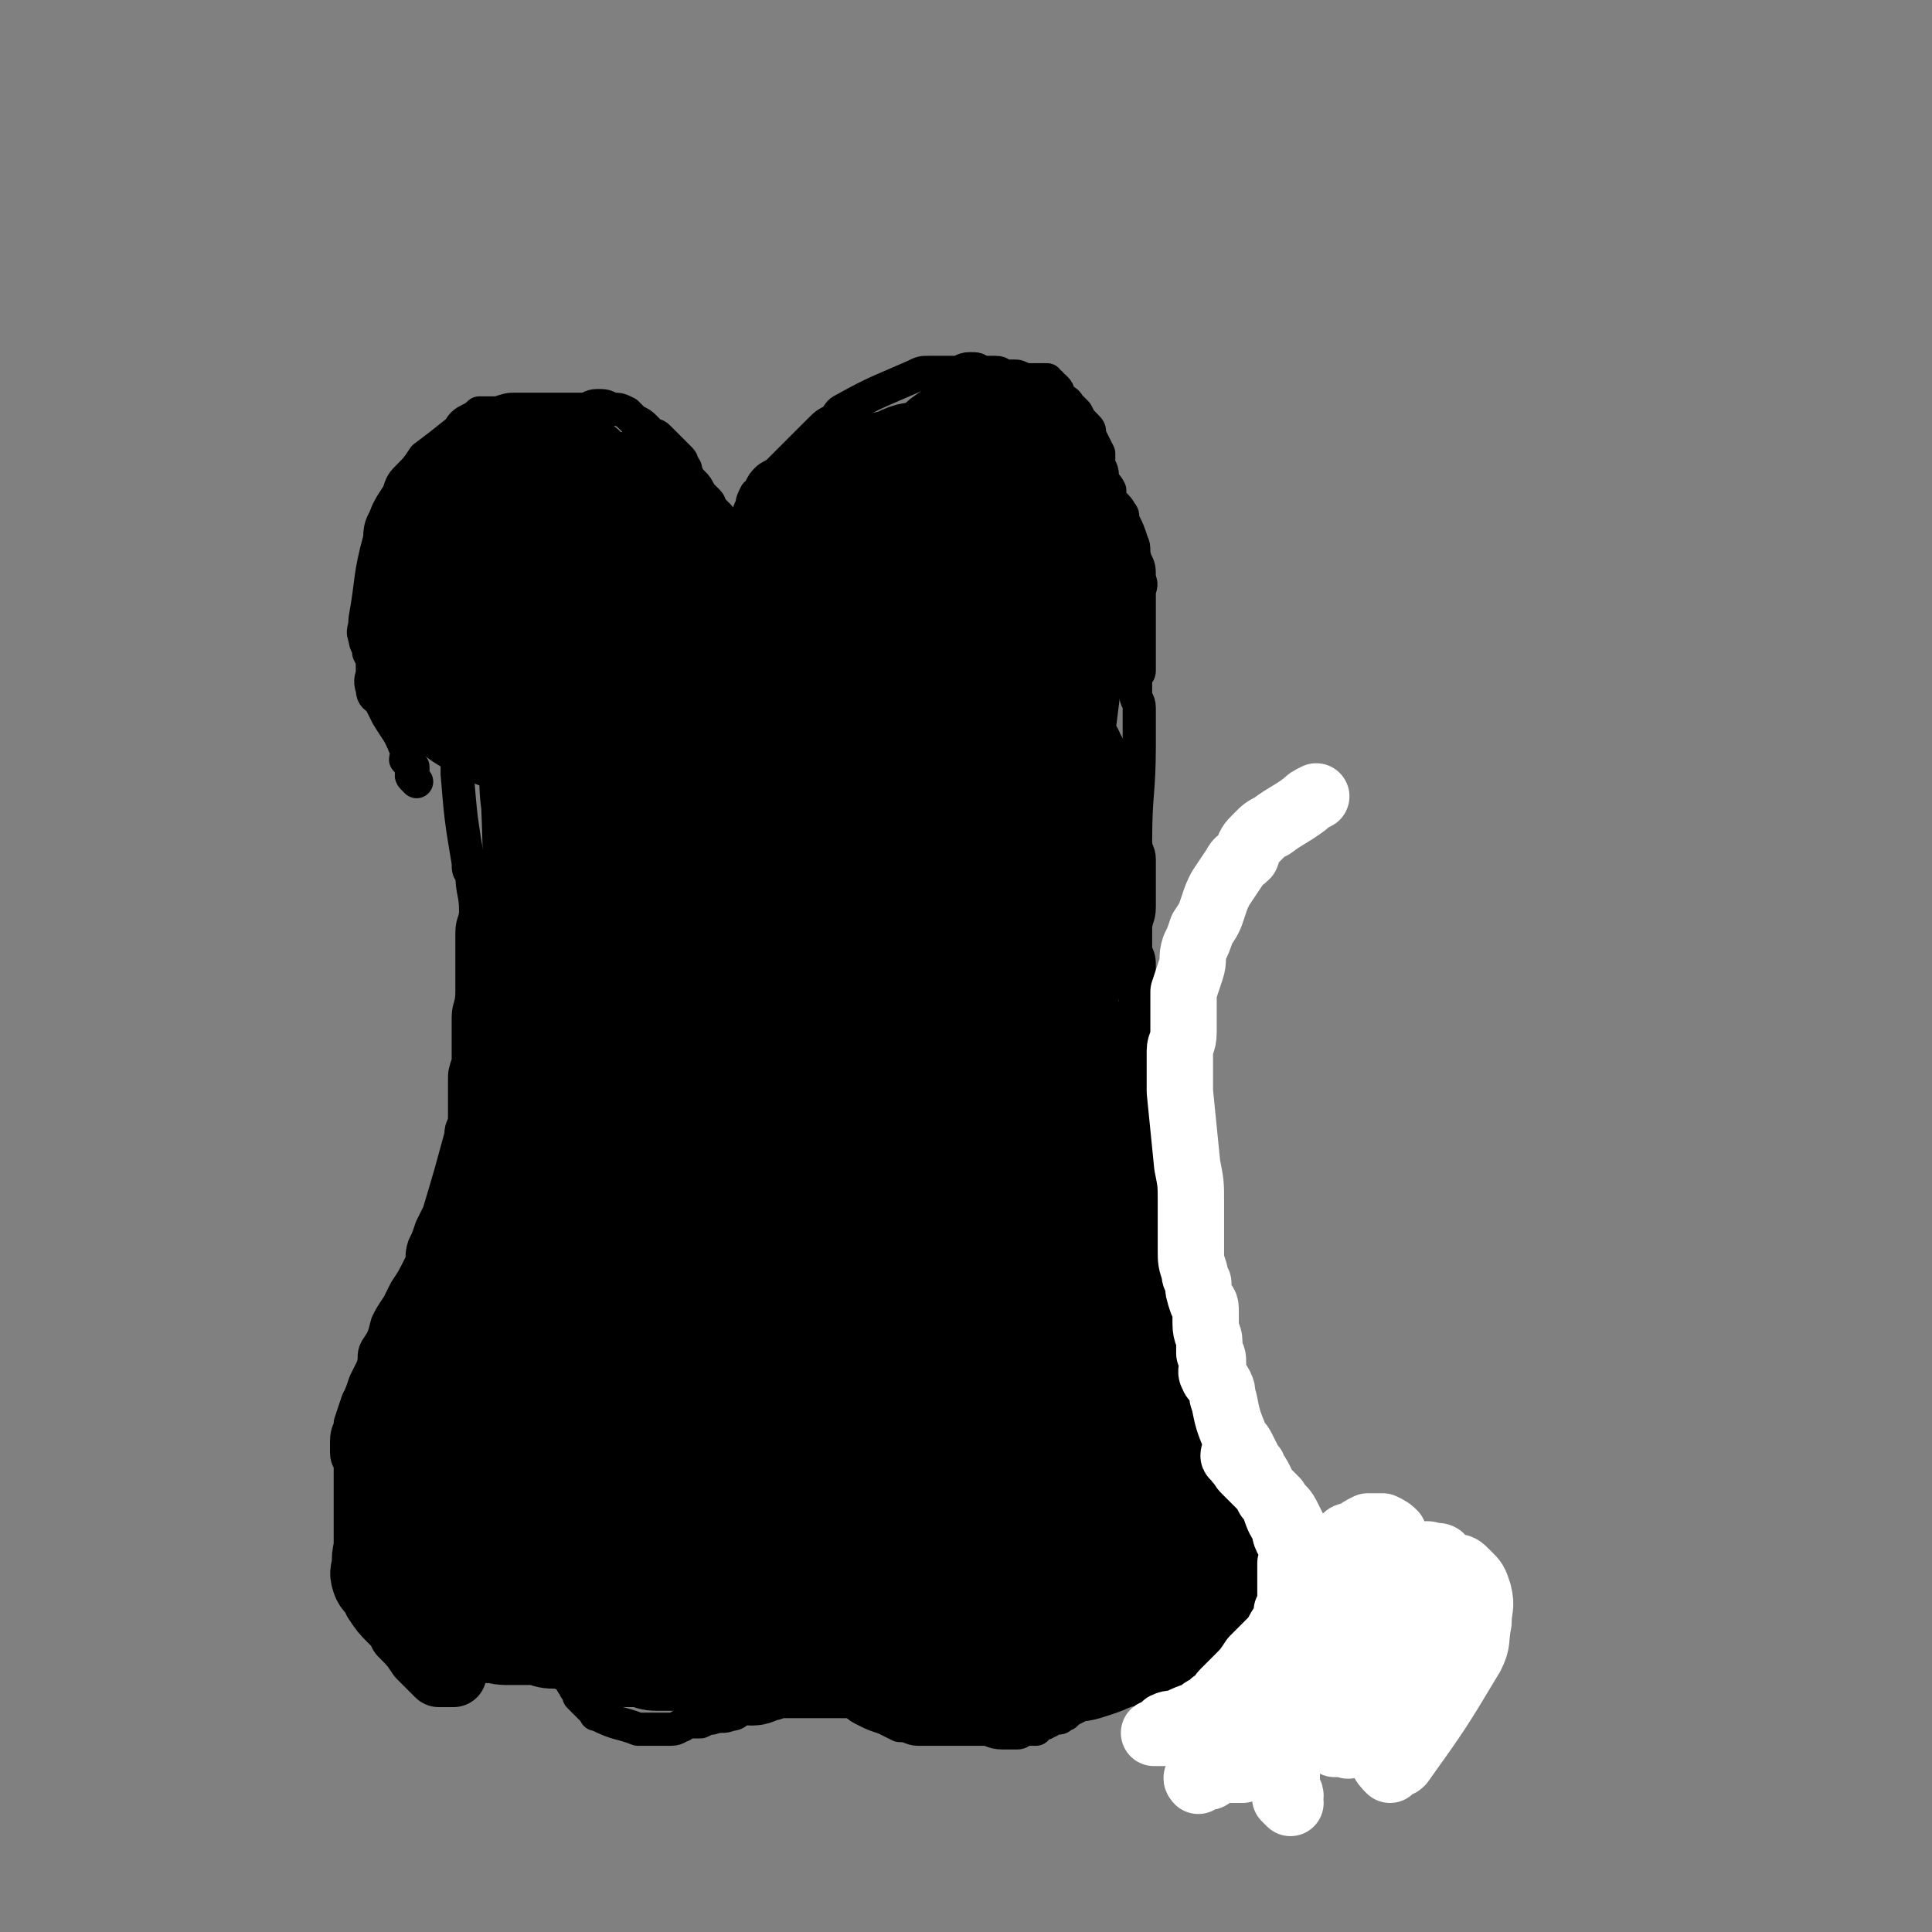
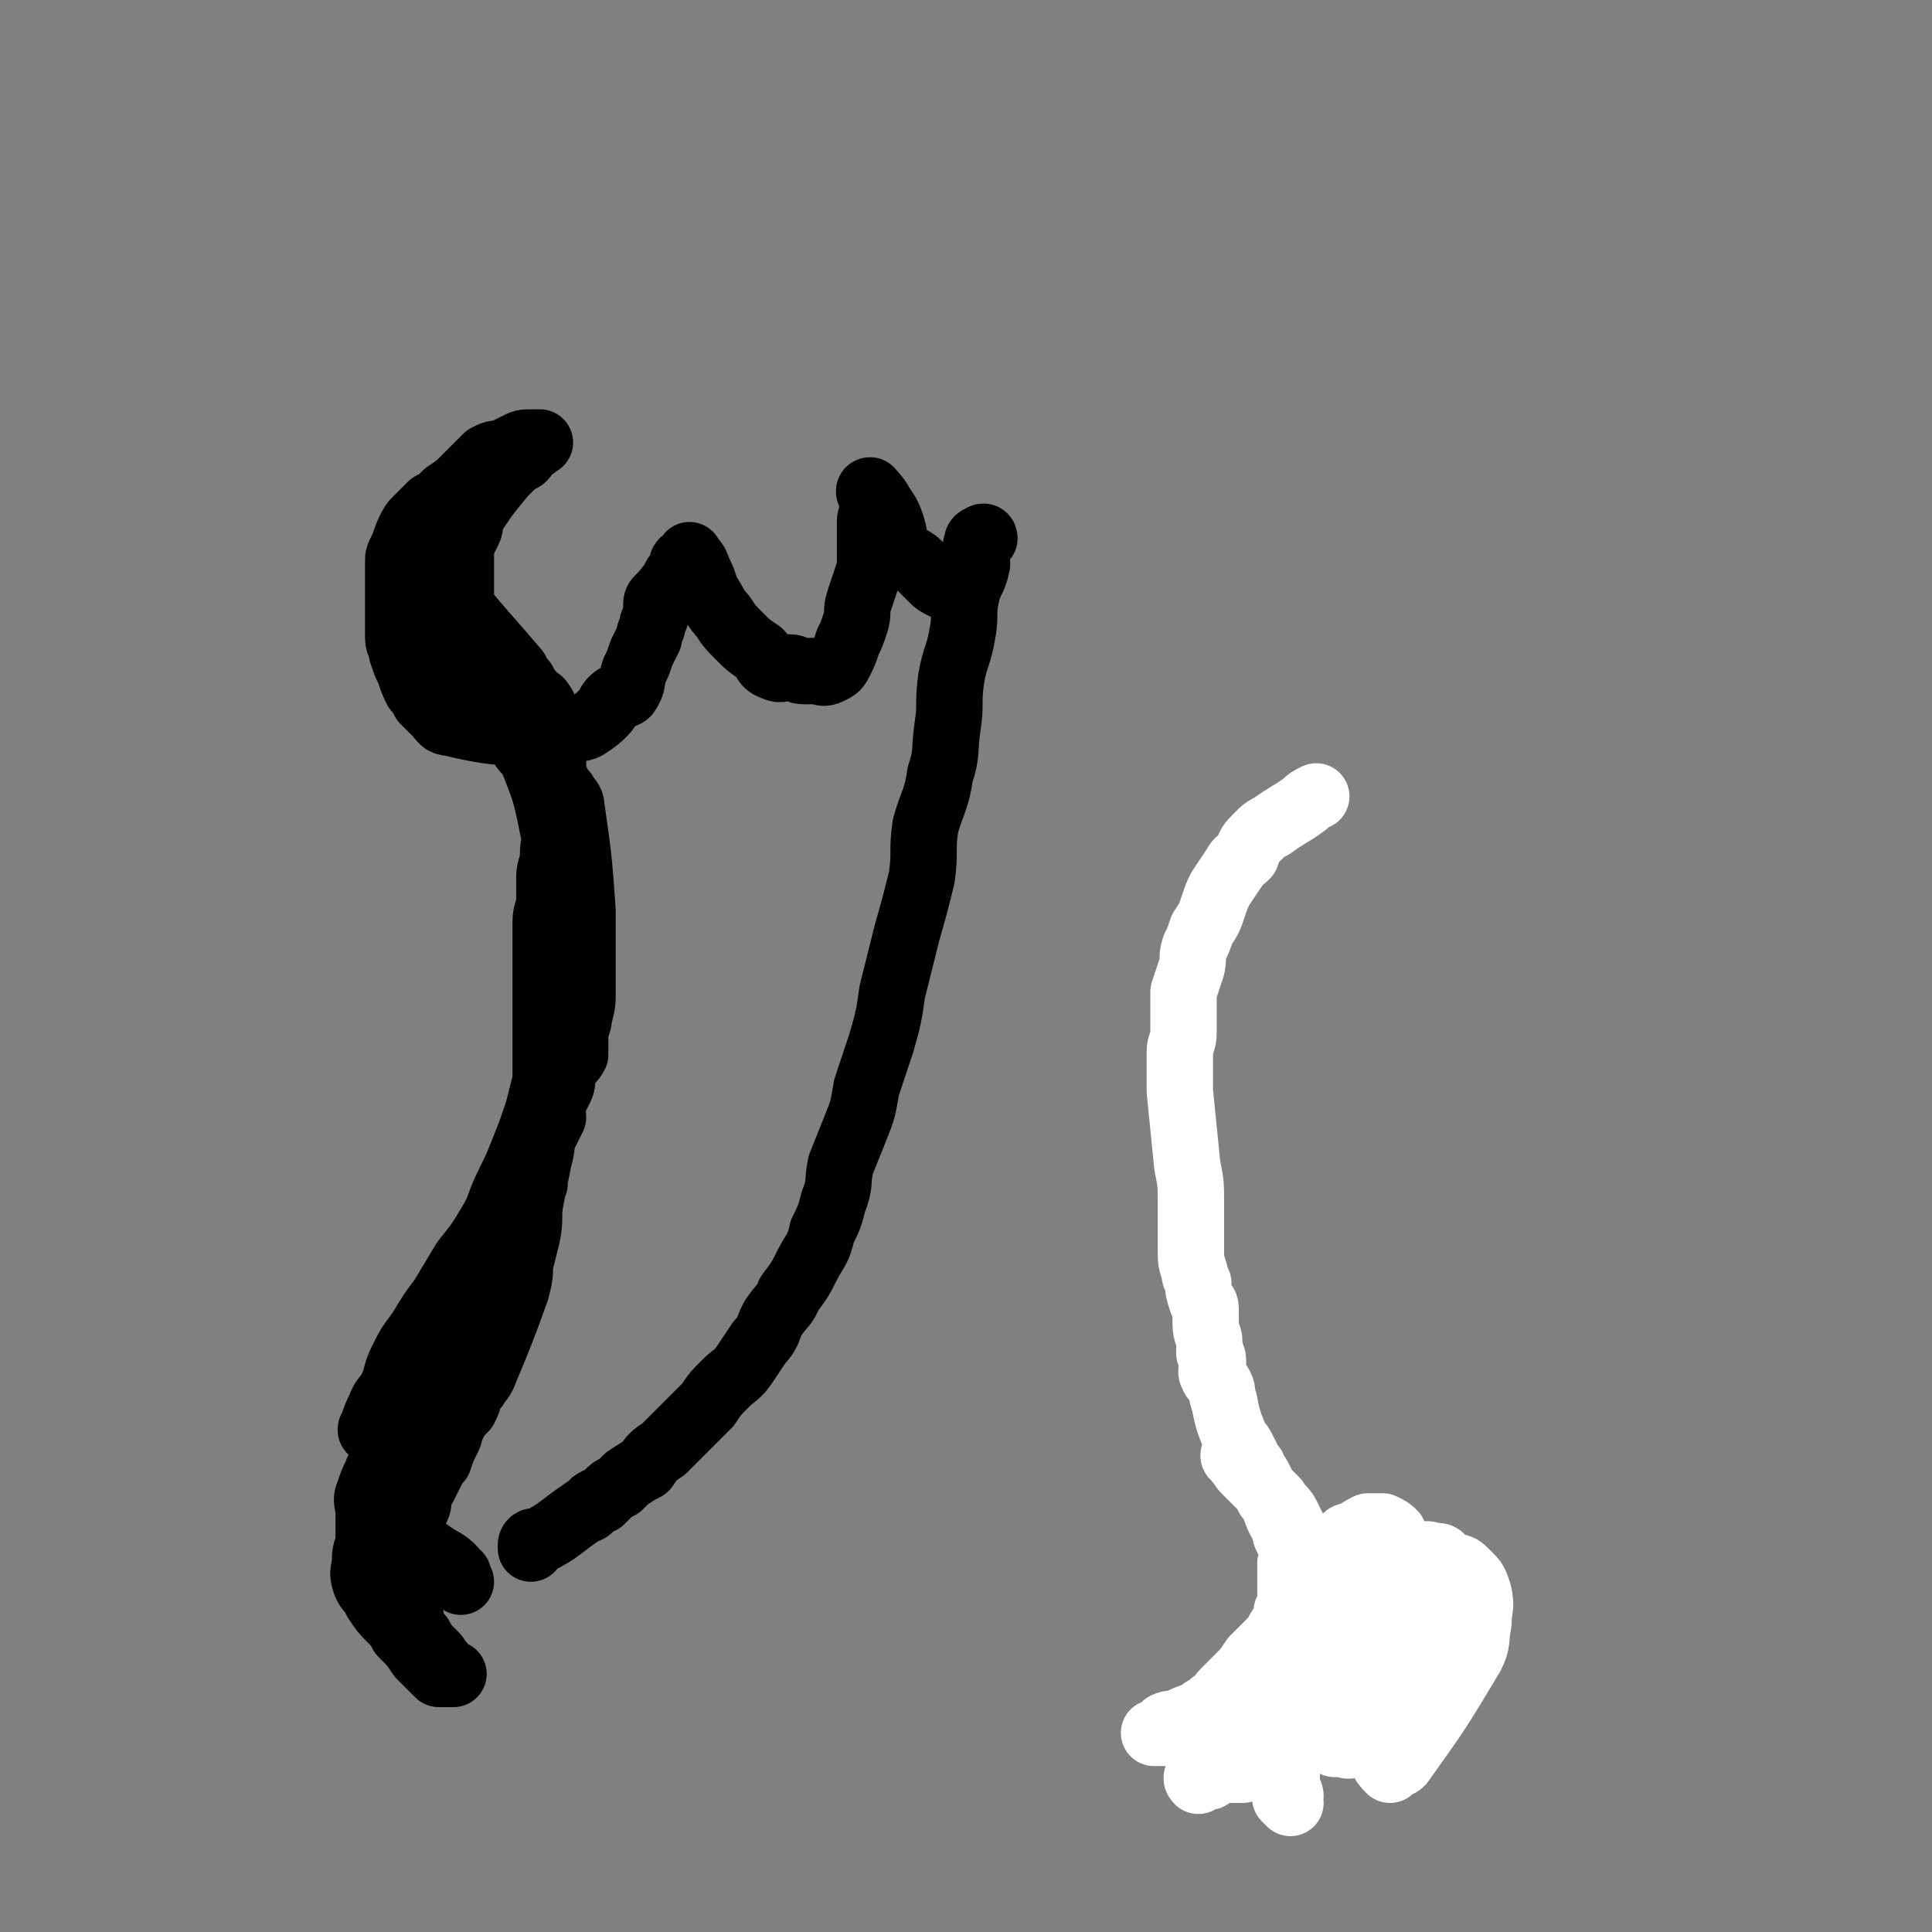
<svg xmlns="http://www.w3.org/2000/svg" viewBox="0 0 524 524" version="1.1">
  <rect x="0" y="0" width="524" height="524" fill="#808080" stroke="none" />
  <g fill="none" stroke="#000000" stroke-width="9" stroke-linecap="round" stroke-linejoin="round">
-     <path d="M113,212c-1,-1 -1,-1 -1,-1 -1,-1 0,-1 0,-1 0,0 0,0 0,0 0,0 0,0 0,0 -1,-1 0,-1 0,-1 0,0 0,-1 0,-1 -1,-1 -1,-1 -2,-2 0,-1 1,-1 0,-3 -2,-5 -2,-4 -5,-9 -1,-2 -1,-2 -2,-4 -1,-1 -2,-1 -2,-3 -1,-3 0,-3 0,-5 0,-3 0,-3 -1,-5 0,-2 -1,-2 -1,-4 -1,-2 0,-2 0,-5 2,-11 1,-11 4,-22 0,-4 1,-4 2,-7 1,-2 1,-2 3,-5 1,-3 1,-3 3,-5 2,-2 2,-2 4,-5 4,-3 4,-3 9,-7 1,-1 1,-2 3,-3 2,-1 2,-1 3,-2 3,0 3,0 5,0 3,-1 3,-1 5,-1 2,0 2,0 5,0 3,0 3,0 5,0 3,0 3,0 5,0 2,0 2,0 3,0 2,0 2,-1 4,-1 2,0 2,0 4,1 2,0 2,0 4,1 1,1 1,1 2,2 2,1 2,1 3,2 1,1 1,1 2,2 1,0 1,0 2,1 1,1 1,1 2,2 2,2 2,2 3,3 1,1 1,1 1,2 1,1 1,1 1,2 1,2 1,2 2,3 1,1 1,1 2,3 1,1 1,1 2,2 1,1 0,1 1,2 1,1 1,1 2,2 1,1 0,1 1,2 1,1 1,1 2,2 0,0 0,0 0,1 1,1 1,1 1,2 0,1 0,1 0,2 0,0 0,0 0,0 0,0 1,0 1,0 1,0 1,0 1,0 1,-1 1,-1 1,-2 0,-1 0,-1 0,-1 0,-1 1,-1 1,-2 1,-2 0,-2 0,-3 0,-2 0,-2 1,-4 0,-1 0,-1 1,-3 0,0 1,0 1,-1 1,-2 1,-2 2,-3 1,-1 2,-1 3,-2 2,-2 2,-2 3,-3 2,-2 2,-2 3,-3 2,-2 2,-2 3,-3 1,-1 1,-1 2,-2 2,-2 2,-2 4,-3 2,-2 1,-2 3,-3 9,-5 10,-5 19,-9 2,-1 2,-1 4,-1 1,0 1,0 2,0 3,0 3,0 5,0 2,0 2,-1 4,-1 2,0 2,0 3,1 2,0 2,0 4,0 2,0 1,1 3,1 1,0 1,0 2,0 1,0 1,0 3,1 1,0 1,0 1,0 1,0 1,0 2,0 1,0 2,0 3,0 0,0 0,1 1,1 0,1 1,1 1,1 1,1 1,1 1,2 1,2 2,1 3,3 1,1 1,1 2,2 1,2 1,2 3,4 1,1 0,1 1,3 1,2 1,2 2,4 0,1 0,1 0,2 0,2 1,2 1,4 0,0 0,0 0,1 1,2 1,1 2,3 0,1 0,1 0,2 1,2 2,2 3,4 1,1 0,1 1,3 1,2 1,2 2,5 1,2 0,2 1,5 1,2 1,2 1,5 1,2 0,2 0,4 0,2 0,2 0,4 0,2 0,2 0,4 0,2 0,2 0,5 0,2 0,2 0,4 0,2 0,2 0,4 0,1 -1,0 -1,2 0,0 0,0 0,1 0,2 0,2 0,3 0,2 1,2 1,4 0,1 0,1 0,2 0,3 0,3 0,5 0,1 0,1 0,3 0,13 -1,13 -1,26 0,3 1,3 1,5 0,4 0,4 0,7 0,3 0,3 0,6 0,3 -1,3 -1,6 0,3 0,3 0,6 1,2 1,2 1,5 0,2 -1,2 -1,5 0,2 0,2 0,5 0,3 0,3 1,6 1,3 1,3 1,6 0,3 -1,3 -1,6 0,3 1,3 1,7 0,3 0,3 0,6 1,3 1,3 1,6 0,3 0,3 0,7 0,3 0,3 1,6 1,2 1,2 1,5 1,4 1,4 1,8 0,3 0,3 1,7 0,3 1,3 1,6 0,3 0,3 0,6 0,3 1,3 1,5 1,3 1,3 1,6 0,2 0,2 1,4 0,3 1,3 1,5 1,2 0,2 1,4 1,3 1,2 2,5 1,2 0,2 1,4 1,3 0,3 1,5 2,3 3,3 4,6 1,2 1,3 2,5 1,2 2,2 3,5 1,2 1,2 2,4 1,1 2,1 3,2 1,2 1,2 2,4 1,1 1,1 2,2 0,1 0,1 1,2 2,2 2,2 3,4 1,1 1,1 2,2 1,1 1,1 2,2 1,1 1,2 2,3 1,0 2,-1 3,0 1,1 1,1 3,3 1,1 0,1 2,2 1,1 1,0 2,1 2,1 2,1 3,2 1,1 1,1 2,2 1,0 1,0 2,1 1,0 1,0 3,0 0,0 0,1 1,1 1,1 1,1 2,2 1,0 1,0 3,1 0,0 0,0 1,0 2,0 2,0 3,0 1,0 1,0 3,0 4,1 4,2 8,3 1,0 1,0 2,0 0,0 0,0 0,0 1,0 2,1 1,1 0,0 -1,0 -1,0 0,0 0,1 0,1 0,1 0,1 0,1 0,1 -1,1 -1,1 -1,1 -1,1 -2,1 0,0 0,0 0,0 -1,0 -1,0 -1,0 -1,0 -1,0 -1,0 0,0 0,1 0,1 0,0 -1,0 -1,0 -1,0 -1,1 -1,2 -2,1 -2,1 -4,2 -1,1 -1,1 -3,2 -2,1 -2,0 -4,1 -1,1 -1,1 -3,2 -1,1 -2,0 -3,1 -2,1 -1,1 -3,2 -1,0 -1,0 -2,0 -2,0 -2,0 -3,1 -1,0 -1,1 -3,1 -1,0 -1,0 -2,0 -2,0 -2,1 -4,1 -1,0 -1,-1 -3,-1 -2,0 -2,0 -4,0 -1,0 -1,0 -2,0 -2,0 -2,0 -4,0 -2,-1 -2,-1 -4,-2 -2,-1 -2,-1 -5,-2 -2,-1 -2,-1 -4,-3 -2,-1 -2,-1 -5,-3 -1,0 -2,0 -3,-1 -6,-3 -5,-3 -11,-6 -1,0 -1,0 -1,0 -1,0 -1,0 -1,0 -1,0 -1,0 -1,0 -1,1 0,1 -1,2 0,0 -1,-1 -1,-1 -1,0 -1,0 -2,0 -1,1 -1,1 -3,2 -1,1 -1,1 -2,1 -2,1 -2,1 -4,2 -1,1 -1,1 -2,2 -2,1 -2,1 -3,2 -1,0 -1,1 -2,1 -1,0 -1,0 -1,0 -1,0 -1,1 -2,1 -1,1 -1,0 -2,1 -1,0 -1,1 -1,1 -2,0 -2,0 -3,0 -1,0 -1,1 -2,1 -2,0 -2,0 -4,0 -3,0 -3,-1 -5,-1 -3,0 -3,0 -6,0 -3,0 -3,0 -6,0 -3,0 -3,0 -6,0 -2,0 -2,-1 -5,-1 -2,-1 -2,-1 -4,-2 -3,-1 -3,-1 -5,-2 -2,-1 -2,-1 -3,-2 -3,-1 -3,-1 -5,-1 -2,-1 -2,-1 -3,-1 -2,0 -2,-1 -3,-1 -1,0 -1,0 -1,0 -1,0 -1,0 -1,0 -1,0 -1,0 -1,0 -1,0 -1,0 -1,0 -1,0 -1,0 -1,0 -1,0 0,1 -1,1 0,0 0,0 -1,0 -1,0 -1,0 -1,0 -1,0 -1,0 -2,0 -1,0 -2,0 -3,0 -2,0 -2,1 -3,2 -2,0 -2,0 -4,1 -1,1 -1,2 -3,2 -2,1 -2,0 -5,1 -1,0 -1,0 -3,1 -1,0 -1,0 -2,0 -2,0 -2,0 -3,1 -1,0 -1,1 -3,1 -1,0 -1,0 -2,0 0,0 0,0 -1,0 -2,0 -2,0 -4,0 -1,0 -1,0 -2,0 -5,-2 -5,-1 -11,-4 -1,0 0,0 -1,-1 -1,-1 -1,-1 -2,-2 -1,-1 -1,-1 -2,-2 0,-1 0,-1 -1,-2 0,-1 -1,-1 -1,-2 0,-1 0,-1 0,-1 0,-1 -1,-1 -1,-1 -1,-1 0,-1 -1,-1 0,0 0,0 0,0 -1,0 0,-1 0,-1 0,-1 -1,-1 -1,-1 -1,0 -1,0 -1,0 -1,0 -1,1 -1,1 -1,0 -1,0 -2,0 -1,0 -1,-1 -3,-1 -2,0 -2,0 -4,0 -2,0 -2,0 -4,0 -3,0 -3,0 -5,1 -2,0 -2,0 -4,0 -1,0 -1,0 -2,0 -2,0 -2,0 -4,0 -1,0 -1,0 -2,0 -1,0 -1,0 -2,0 -1,0 -1,0 -2,0 -2,0 -2,0 -3,-1 -1,-1 -1,-1 -2,-2 -2,-2 -2,-1 -3,-2 -1,-2 -1,-2 -2,-3 -1,-2 -1,-2 -2,-4 -1,-2 -2,-1 -3,-3 -2,-2 -1,-3 -2,-5 -1,-2 -2,-2 -2,-3 -1,-3 -1,-3 -1,-5 0,-2 0,-2 -1,-4 0,-2 0,-2 0,-4 0,-2 0,-2 0,-3 0,-2 0,-2 0,-4 0,-2 0,-2 0,-4 0,-2 0,-2 0,-4 0,-2 0,-2 0,-3 0,-2 -1,-2 -1,-4 0,-2 0,-2 0,-3 0,-3 1,-3 1,-5 1,-3 1,-3 2,-6 1,-2 1,-2 2,-5 1,-2 1,-2 2,-4 1,-3 0,-3 1,-5 2,-3 2,-3 3,-7 1,-2 1,-2 3,-5 1,-2 1,-2 2,-4 2,-3 2,-3 4,-7 1,-2 0,-2 1,-5 1,-2 1,-2 2,-5 1,-2 1,-2 2,-4 3,-10 3,-10 6,-21 0,-3 1,-2 1,-5 0,-2 0,-2 0,-4 0,-3 0,-3 0,-6 0,-2 0,-2 1,-5 0,-3 0,-3 0,-5 0,-4 0,-4 0,-7 0,-3 1,-3 1,-7 0,-2 0,-2 0,-5 0,-2 0,-2 0,-5 0,-3 0,-3 0,-6 0,-3 1,-3 1,-6 0,-5 -1,-5 -1,-10 -1,-1 -1,-1 -1,-3 -2,-12 -2,-12 -3,-24 0,-2 0,-2 0,-4 0,-2 0,-2 -1,-4 -1,-3 -1,-2 -2,-5 0,-1 0,-2 0,-3 0,-1 -1,-1 -1,-2 -1,-2 0,-2 0,-3 0,-1 0,-1 0,-3 0,0 0,0 0,-1 " />
-   </g>
+     </g>
  <g fill="none" stroke="#000000" stroke-width="30" stroke-linecap="round" stroke-linejoin="round">
-     <path d="M358,458c-1,-1 -1,-1 -1,-1 -1,-1 -1,0 -1,0 0,0 0,-1 0,-1 0,0 0,0 -1,-1 0,0 -1,0 -1,0 -1,0 -1,-1 -1,-1 -1,0 -1,0 -3,0 -1,0 -1,0 -2,0 -1,0 -1,0 -2,0 -6,-2 -6,-2 -11,-5 -2,0 -2,0 -4,-1 -1,-1 -2,-1 -3,-2 -2,-1 -1,-2 -3,-3 -2,-1 -2,-1 -5,-2 -2,-2 -1,-3 -4,-4 -3,-1 -3,0 -7,-1 -3,-1 -3,-2 -6,-3 -3,-1 -4,0 -7,-1 -2,-1 -2,-1 -5,-1 -3,-1 -3,0 -6,0 -3,0 -3,0 -5,0 -4,0 -4,0 -8,-1 -4,0 -4,0 -7,0 -4,0 -4,1 -8,1 -4,0 -4,0 -8,0 -3,0 -3,0 -7,1 -3,1 -3,1 -7,1 -4,1 -4,1 -8,1 -4,0 -3,0 -7,1 -4,0 -4,0 -7,0 -3,0 -3,0 -7,0 -4,0 -4,0 -8,0 -3,0 -3,0 -6,0 -4,0 -4,0 -7,0 -4,0 -4,0 -7,0 -2,0 -2,-1 -5,-1 -11,-1 -11,0 -21,-3 -3,0 -3,-1 -5,-3 -1,-1 -1,-1 -2,-1 -2,-1 -2,-1 -4,-2 -2,-1 -2,-1 -4,-3 -2,-1 -2,-1 -4,-3 -2,-2 -2,-3 -3,-5 -2,-3 -3,-3 -4,-6 -1,-3 -1,-3 -1,-7 0,-3 0,-3 0,-7 0,-4 -1,-4 -1,-9 0,-5 1,-5 2,-9 1,-6 1,-6 3,-11 2,-5 3,-5 5,-10 3,-7 3,-7 7,-13 2,-5 2,-5 6,-10 4,-7 4,-6 9,-12 4,-6 4,-6 9,-12 5,-5 5,-5 9,-10 5,-5 5,-5 9,-10 4,-5 3,-5 6,-10 3,-5 4,-4 7,-9 2,-4 2,-4 4,-9 2,-3 2,-3 4,-6 1,-3 1,-3 2,-5 0,-2 0,-2 0,-3 0,-1 0,-3 0,-2 -2,4 -3,5 -5,11 -4,5 -4,5 -7,11 -5,9 -5,9 -10,19 -6,10 -7,10 -12,20 -5,11 -5,11 -9,22 -5,12 -5,12 -10,23 -3,11 -3,11 -6,22 -4,9 -4,9 -7,18 -3,8 -2,8 -5,15 -2,6 -3,5 -5,10 -1,4 -1,4 -2,7 -1,2 -1,2 -2,4 0,1 -1,2 -1,2 0,-7 1,-9 2,-17 2,-10 2,-10 4,-19 3,-11 3,-11 6,-22 2,-11 3,-11 6,-22 3,-12 3,-13 6,-25 6,-23 6,-23 14,-46 3,-10 3,-10 7,-21 3,-9 3,-9 6,-17 2,-6 2,-6 5,-13 1,-4 1,-4 3,-8 1,-3 2,-3 3,-6 1,-1 1,-1 2,-3 0,-1 0,-2 0,-1 -13,40 -13,41 -25,82 -4,13 -4,13 -7,26 -2,12 -2,12 -4,25 -1,9 -2,9 -3,19 0,6 0,6 0,13 -1,4 0,4 -1,9 0,2 -1,3 -1,4 0,0 0,-1 0,-2 0,-6 0,-6 0,-12 2,-9 3,-8 5,-17 2,-11 1,-11 4,-22 2,-11 3,-11 6,-22 3,-13 2,-13 5,-25 3,-10 3,-10 6,-19 2,-9 1,-9 3,-17 1,-8 1,-7 3,-15 1,-5 1,-5 1,-10 1,-4 0,-5 0,-9 0,-3 0,-3 -1,-7 -1,-2 -1,-2 -3,-4 -3,-3 -3,-4 -7,-5 -3,-2 -3,0 -7,-1 -2,-1 -2,-1 -5,-2 -2,-1 -2,0 -5,-1 -2,-1 -2,0 -4,-1 -1,-1 -1,-1 -1,-2 -1,-3 -1,-3 -1,-6 0,-3 0,-3 1,-7 0,-5 0,-5 1,-10 2,-6 2,-6 4,-12 2,-4 2,-4 4,-8 1,-4 1,-4 3,-7 2,-3 2,-4 4,-6 1,-2 1,-2 3,-3 2,-1 2,-2 4,-2 1,0 2,0 3,1 1,0 1,1 1,3 0,4 1,4 0,7 -1,5 -1,5 -3,10 -2,5 -2,5 -5,10 -2,5 -2,5 -5,10 -2,3 -3,3 -6,6 -3,2 -3,2 -5,4 -3,1 -3,1 -6,1 -3,0 -3,0 -6,0 -2,0 -2,0 -4,0 -2,0 -2,0 -4,-2 -1,-2 -1,-2 -2,-5 -1,-2 -1,-2 -1,-5 0,-3 1,-3 1,-5 1,-3 0,-4 1,-6 1,-3 1,-3 3,-5 2,-3 2,-3 4,-5 2,-2 2,-2 4,-3 3,-1 3,-1 5,-2 2,0 3,-1 4,0 4,5 7,8 6,14 -1,5 -5,5 -10,10 -3,2 -3,2 -7,3 -3,1 -4,-1 -7,-1 -3,0 -3,1 -6,0 -3,-1 -3,-1 -4,-3 -2,-2 -2,-2 -2,-4 -1,-3 -2,-3 -2,-5 0,-3 1,-3 1,-5 0,-3 0,-3 1,-5 1,-3 1,-3 3,-5 3,-3 3,-3 6,-5 2,-2 2,-2 5,-3 3,-1 3,-1 6,-2 3,0 3,0 6,0 3,0 3,-1 6,0 3,1 2,1 5,3 3,2 3,2 6,4 2,2 3,2 4,5 1,3 1,4 1,7 0,3 0,3 -1,7 -1,2 -1,2 -2,4 -1,2 -1,2 -3,4 -1,1 -2,0 -3,1 -3,1 -3,1 -5,2 -2,0 -2,0 -4,0 -2,0 -2,0 -4,-1 -2,-2 -2,-2 -4,-3 -2,-2 -2,-2 -3,-4 -1,-1 -1,-1 -1,-3 0,-3 -1,-3 0,-5 1,-3 2,-3 5,-6 2,-2 2,-2 6,-4 3,-1 3,-1 6,-2 4,0 4,0 8,0 4,0 4,-1 8,0 2,0 3,0 5,2 2,2 2,2 3,5 1,3 1,3 1,7 1,4 1,4 0,9 -1,4 -1,4 -2,7 -1,4 -1,4 -3,7 0,2 0,2 -1,4 -1,1 -1,1 -2,2 -1,1 -1,1 -2,1 0,0 -1,0 -1,-1 0,0 0,-1 0,-1 0,-2 0,-3 1,-4 2,-4 3,-4 6,-6 3,-3 3,-3 7,-5 6,-3 6,-4 11,-5 6,-1 6,0 12,0 4,0 4,0 9,0 4,0 5,-1 8,1 4,1 4,1 6,4 6,7 5,8 10,15 1,1 1,2 1,2 -1,0 -2,0 -4,-2 -1,-2 -1,-2 -1,-5 -1,-4 0,-4 0,-8 0,-5 0,-5 1,-10 0,-4 0,-4 2,-8 1,-3 1,-3 3,-6 1,-3 1,-3 3,-5 2,-2 2,-2 4,-3 3,-1 3,-1 6,-1 2,0 2,0 5,1 2,1 2,1 3,3 2,3 2,3 3,7 1,3 1,4 1,7 0,4 0,4 -1,8 -1,4 -1,4 -3,7 -3,3 -3,3 -7,5 -3,2 -4,3 -7,4 -4,0 -4,0 -7,0 -3,0 -3,2 -6,1 -2,-1 -2,-1 -4,-3 -1,-3 -1,-3 -2,-6 0,-2 1,-2 1,-5 1,-3 0,-4 1,-7 1,-3 1,-4 4,-6 2,-3 2,-2 5,-4 2,-2 1,-3 3,-3 4,-2 4,-1 8,-1 3,0 3,0 6,1 3,1 3,0 6,2 2,1 2,1 3,4 2,2 2,3 2,6 0,3 1,4 0,7 -2,4 -2,4 -5,7 -3,3 -4,4 -8,6 -4,2 -4,1 -9,2 -4,1 -4,1 -7,1 -5,0 -5,1 -9,0 -3,-1 -3,-2 -5,-4 -4,-4 -4,-4 -6,-9 -1,-4 -1,-4 -1,-9 0,-3 0,-4 1,-7 1,-5 0,-6 3,-9 16,-9 18,-10 35,-15 2,-1 1,2 3,4 1,3 2,3 2,6 1,4 1,4 0,8 -1,4 -1,4 -4,7 -3,3 -3,3 -7,6 -3,3 -3,3 -8,5 -3,1 -3,1 -7,2 -4,1 -4,2 -8,1 -3,-1 -3,-1 -6,-3 -2,-2 -2,-3 -3,-5 -2,-3 -3,-3 -3,-5 -1,-3 0,-3 1,-6 1,-3 1,-3 3,-6 3,-3 3,-3 6,-5 3,-2 3,-2 7,-3 3,-2 3,-2 7,-2 4,0 5,0 9,1 4,0 4,0 8,2 3,1 3,1 5,4 3,2 3,2 4,5 1,3 1,3 1,7 0,3 1,4 -1,6 -2,3 -3,3 -7,5 -4,3 -4,3 -8,4 -5,1 -5,1 -9,1 -5,0 -5,0 -10,-2 -4,-1 -4,-1 -7,-3 -3,-2 -3,-3 -5,-6 -2,-2 -2,-3 -3,-6 0,-3 0,-3 2,-7 1,-3 2,-3 4,-6 3,-4 3,-4 6,-7 3,-2 3,-2 7,-4 3,-2 3,-2 7,-3 4,-2 4,-2 8,-2 4,0 4,0 8,2 2,1 3,1 4,3 2,2 2,3 2,5 1,3 0,3 0,6 -1,5 0,5 -2,9 -1,5 -2,5 -5,9 -3,3 -3,3 -7,6 -3,2 -3,3 -7,4 -4,2 -4,1 -8,1 -4,0 -4,0 -8,-2 -3,-2 -3,-2 -5,-5 -2,-3 -3,-3 -4,-6 -1,-4 -1,-4 -1,-8 0,-4 0,-4 2,-7 2,-4 2,-4 5,-7 4,-3 3,-4 7,-5 9,-3 10,-3 20,-4 5,-1 5,-1 10,0 3,1 3,1 6,3 4,2 6,2 7,6 2,12 4,17 -1,27 -4,7 -9,4 -18,6 -3,1 -3,1 -6,0 -3,-1 -4,-1 -6,-4 -2,-2 -1,-3 -2,-6 0,-4 0,-4 0,-7 0,-5 0,-6 2,-9 3,-5 5,-4 9,-7 4,-3 3,-4 7,-6 4,-2 4,-2 9,-4 2,-1 2,-1 5,-1 3,0 3,-1 5,1 3,1 2,2 4,5 1,4 1,4 1,7 1,6 1,6 0,11 -1,6 -1,6 -3,12 -1,5 -2,5 -5,10 -2,4 -2,4 -5,8 -2,3 -1,3 -4,5 -2,2 -3,2 -5,2 -3,0 -3,0 -5,-2 -2,-2 -3,-2 -4,-5 -1,-4 0,-5 0,-9 0,-5 -1,-5 0,-9 0,-5 1,-5 3,-10 1,-4 1,-4 4,-7 2,-3 2,-3 5,-5 2,-1 2,-1 4,-2 1,0 1,0 3,0 2,1 3,1 4,2 2,3 2,4 2,7 0,6 0,6 0,11 0,8 1,8 0,15 -1,8 -2,8 -5,15 -3,9 -2,10 -7,18 -5,8 -5,9 -11,16 -7,7 -7,7 -16,12 -6,5 -6,5 -14,8 -6,2 -6,2 -13,2 -5,0 -5,0 -10,-1 -2,-2 -3,-2 -4,-5 -1,-6 0,-6 0,-12 0,-6 0,-7 2,-12 3,-6 3,-6 8,-11 4,-5 3,-8 8,-9 13,-2 23,-5 27,3 5,8 -3,15 -8,29 -4,9 -5,10 -11,18 -6,9 -6,9 -15,16 -8,7 -9,6 -19,12 -6,3 -6,4 -13,5 -6,1 -12,5 -12,0 1,-27 2,-35 15,-63 7,-16 12,-13 26,-25 4,-4 4,-4 9,-6 4,-2 5,-1 9,-1 3,0 4,-1 6,1 2,3 2,4 2,8 0,5 -1,5 -1,11 -1,7 0,8 -2,15 -4,10 -4,10 -10,20 -5,9 -5,9 -12,17 -5,7 -5,7 -10,13 -4,4 -4,5 -9,8 -3,2 -3,3 -7,2 -2,0 -4,-1 -5,-4 -1,-5 0,-6 1,-12 2,-10 1,-10 5,-20 4,-11 4,-11 10,-21 5,-8 5,-8 11,-15 5,-6 5,-6 10,-11 4,-4 4,-4 8,-7 2,-2 3,-3 6,-3 2,0 3,0 4,2 1,3 0,3 0,7 -1,7 -1,8 -3,15 -3,10 -3,10 -7,20 -4,12 -4,12 -9,23 -6,12 -5,12 -12,24 -5,10 -6,10 -13,21 -5,8 -6,8 -11,16 -4,7 -3,8 -8,15 -6,10 -6,10 -12,20 -2,3 -2,3 -4,6 -2,2 -2,2 -3,4 -1,1 -1,1 -2,2 0,0 -1,1 -1,0 0,-1 1,-2 1,-5 0,-3 0,-3 0,-7 0,-6 -1,-6 -1,-12 0,-6 0,-6 0,-13 -1,-7 -1,-7 -1,-14 0,-8 1,-8 1,-16 0,-8 0,-8 0,-16 0,-8 0,-8 0,-16 0,-7 0,-7 0,-15 0,-24 -1,-24 -1,-48 0,-3 0,-3 0,-5 0,-2 -1,-2 -1,-4 0,-1 0,-1 0,-2 0,-1 0,-1 0,-1 0,-1 0,-2 0,-1 0,2 0,3 0,6 0,6 -1,6 -1,11 0,6 1,6 2,13 0,7 1,7 1,14 1,9 1,9 2,18 1,9 1,9 2,18 0,10 0,10 0,20 0,9 0,9 0,19 0,9 0,9 0,19 0,9 0,9 0,18 0,7 0,7 0,15 0,7 0,7 0,15 0,7 0,7 0,14 0,5 0,5 0,11 0,3 0,3 0,7 0,2 0,2 0,5 0,1 0,1 0,2 0,1 0,1 0,2 0,0 0,0 1,0 0,0 0,0 0,0 0,-4 0,-4 0,-7 0,-6 -1,-6 -1,-12 0,-9 0,-9 0,-18 0,-11 1,-11 1,-22 1,-11 0,-11 1,-22 1,-23 1,-23 3,-46 0,-10 0,-10 1,-21 1,-6 1,-6 2,-12 1,-5 0,-5 1,-10 0,-3 0,-3 1,-6 0,-2 0,-2 0,-4 0,0 0,-1 0,0 0,0 0,1 0,3 0,3 0,3 -1,6 0,5 0,5 -1,10 -2,7 -2,7 -3,13 -2,8 -2,8 -4,15 -2,8 -2,8 -4,16 -2,8 -2,8 -4,15 -1,7 -1,7 -2,13 -2,7 -2,7 -4,13 -1,7 -1,7 -3,13 -2,5 -1,5 -4,11 -1,4 -2,4 -4,9 -2,4 -2,4 -4,9 -1,4 -1,3 -3,7 -1,3 -1,3 -1,6 -1,3 -1,3 -2,7 -2,8 -2,8 -4,17 0,1 0,1 -1,2 0,0 0,0 0,1 0,1 0,1 0,2 0,1 0,1 0,2 0,1 0,1 0,2 0,0 0,0 0,0 0,1 0,1 0,2 0,1 1,1 2,1 1,0 1,0 3,1 16,1 16,2 33,3 4,0 4,0 8,0 4,0 4,0 8,0 4,0 4,0 8,0 4,1 4,1 8,1 3,0 3,0 7,0 4,1 4,1 9,2 3,1 4,0 7,1 5,1 5,1 9,1 3,1 3,1 7,1 3,0 3,0 7,1 3,0 3,1 6,1 4,1 4,1 7,1 4,1 4,1 8,2 3,0 3,0 7,0 4,0 4,0 7,1 4,1 4,1 7,1 3,0 3,0 6,0 3,0 3,1 5,2 2,1 2,1 4,1 3,1 3,2 6,2 1,0 1,0 3,0 2,0 2,1 3,2 2,0 2,0 3,0 1,1 1,1 2,1 1,0 2,0 2,0 0,0 -1,1 -2,1 -2,1 -2,1 -5,2 -3,1 -3,1 -7,1 -4,0 -4,-1 -8,-1 -23,0 -23,0 -46,0 -4,0 -4,0 -9,0 -3,0 -3,0 -6,0 -3,0 -3,0 -5,0 -2,0 -2,0 -4,0 -1,0 -1,0 -2,0 -1,0 -1,1 -2,1 0,0 0,0 -1,0 -1,0 -1,1 -2,1 0,0 0,-1 0,-1 1,-1 2,-1 4,-1 3,0 3,0 6,-1 4,-1 4,-1 8,-1 4,-1 4,-2 8,-2 3,0 3,0 7,0 4,0 4,-1 7,-1 4,0 4,0 8,0 3,0 3,0 6,0 1,0 1,0 2,0 1,0 1,0 2,1 0,0 0,0 0,1 0,1 1,1 1,2 0,1 0,1 -1,1 0,0 0,0 -1,1 0,0 0,1 0,1 -1,0 -1,0 -1,0 -1,0 0,1 0,1 0,1 0,0 1,0 1,0 1,0 2,1 3,0 3,0 6,0 3,0 3,0 7,-1 4,-1 4,0 9,-1 5,-2 5,-2 10,-3 5,-1 5,-2 9,-2 18,-1 18,-1 36,0 3,0 3,1 6,2 2,1 2,2 4,3 2,1 2,1 3,2 2,1 2,1 4,2 1,1 1,1 3,2 1,0 1,0 2,0 2,1 2,1 3,1 1,0 1,0 2,0 1,0 1,0 2,0 0,0 0,0 1,0 0,0 0,1 1,1 1,0 1,0 1,0 0,0 0,1 0,1 -1,1 -1,0 -3,0 -2,0 -2,-1 -5,-1 -3,0 -3,0 -7,0 -2,0 -2,0 -4,0 -4,0 -4,0 -7,-1 -3,-1 -3,-1 -6,-2 -3,-1 -3,0 -6,-1 -3,-1 -3,-1 -5,-2 -3,-1 -3,-2 -6,-3 -3,-1 -3,-1 -7,-3 -3,-1 -3,0 -6,-1 -16,-6 -16,-6 -32,-11 -5,-2 -5,-1 -10,-2 -4,-1 -4,-1 -9,-1 -4,0 -4,0 -8,0 -4,0 -4,0 -8,0 -3,0 -3,0 -6,0 -4,0 -4,0 -8,1 -4,0 -4,0 -7,1 -3,0 -3,1 -6,2 -2,2 -2,2 -4,3 -2,2 -3,1 -5,3 -1,1 -1,1 -3,3 0,0 0,1 -1,1 -2,1 -2,1 -3,1 -1,0 -1,0 -2,1 0,0 0,1 -1,1 0,0 -1,0 -1,0 -1,0 -1,0 -2,0 -1,0 -1,0 -1,0 -1,0 -1,0 -1,0 -1,0 -1,-1 -2,-1 -1,0 -1,0 -2,-1 -1,0 -2,0 -3,0 -2,0 -2,0 -4,0 -2,0 -2,0 -3,0 -2,0 -2,-1 -4,-1 -2,0 -2,0 -4,0 -2,0 -2,0 -3,-1 -2,-1 -2,-1 -3,-2 -2,-1 -2,-1 -4,-1 -2,0 -2,0 -4,0 -1,0 -1,-1 -3,-1 -1,-1 -1,0 -3,0 -2,0 -2,-1 -4,-1 -2,0 -2,0 -4,0 -2,0 -2,0 -5,0 -2,0 -1,-1 -3,-1 -1,0 -2,0 -3,0 -1,0 -1,0 -2,0 0,0 -1,0 0,0 0,-1 1,-1 2,-2 2,-3 2,-3 4,-6 3,-4 2,-4 5,-9 4,-6 5,-6 8,-13 30,-55 30,-55 58,-110 6,-13 6,-13 11,-26 5,-11 5,-11 9,-23 4,-8 4,-7 7,-15 2,-6 2,-6 4,-11 1,-3 1,-3 3,-7 0,-1 1,-2 1,-2 0,0 0,1 -1,3 -2,5 -2,5 -4,10 -3,8 -3,8 -6,16 -5,11 -5,11 -10,22 -5,12 -5,12 -10,24 -6,12 -5,12 -11,24 -5,10 -5,10 -10,20 -4,8 -4,8 -8,16 -3,5 -3,5 -5,10 -2,3 -1,3 -3,6 -1,2 -1,2 -2,3 0,1 -1,2 0,2 0,0 0,-1 1,-2 4,-5 4,-5 7,-11 5,-8 5,-8 9,-17 5,-11 5,-11 10,-22 6,-14 7,-14 12,-28 6,-15 6,-15 11,-30 5,-14 5,-14 9,-28 3,-10 3,-10 6,-21 1,-7 1,-7 2,-14 1,-4 2,-5 2,-8 0,-2 -1,-3 -3,-2 -3,0 -4,1 -6,4 -6,6 -6,7 -11,14 -8,11 -8,11 -14,22 -8,13 -8,13 -14,27 -6,14 -6,14 -9,29 -4,14 -4,14 -6,29 -2,13 -1,13 -1,26 0,12 1,12 2,23 1,10 1,10 4,19 2,9 2,10 6,17 2,2 4,2 6,0 5,-4 4,-5 8,-11 6,-11 7,-11 12,-22 7,-15 7,-16 14,-32 7,-17 8,-17 14,-36 5,-17 5,-17 9,-34 4,-16 4,-16 8,-32 3,-12 3,-12 5,-24 1,-7 1,-8 1,-15 0,-5 2,-8 0,-10 -2,-3 -5,-2 -8,0 -6,3 -6,4 -11,8 -6,7 -7,7 -11,15 -7,11 -7,11 -12,23 -5,13 -8,13 -10,27 -10,62 -8,63 -15,126 0,3 0,3 0,6 0,1 1,2 1,1 3,-3 3,-4 5,-9 4,-9 4,-9 8,-18 5,-14 5,-14 10,-28 6,-16 7,-16 11,-32 5,-17 4,-18 8,-35 3,-15 3,-15 5,-30 2,-11 2,-11 2,-23 1,-8 1,-8 0,-15 -1,-4 0,-6 -3,-7 -3,-2 -5,-2 -9,0 -6,3 -6,3 -12,8 -9,9 -9,9 -16,19 -8,11 -8,11 -15,24 -6,13 -5,14 -10,27 -5,13 -6,13 -9,27 -3,11 -2,11 -3,23 -1,9 0,9 0,18 0,6 0,7 0,13 0,5 0,6 1,10 1,3 1,3 3,5 1,1 1,2 2,2 3,-1 4,-1 6,-4 6,-5 6,-5 10,-12 7,-9 7,-9 12,-19 7,-14 7,-14 12,-28 6,-14 6,-14 11,-29 4,-13 4,-13 8,-27 2,-9 3,-9 4,-19 1,-6 0,-6 0,-11 0,-2 0,-4 -1,-4 -3,0 -4,1 -7,3 -8,9 -7,9 -14,19 -8,12 -8,13 -15,26 -8,14 -9,14 -16,30 -7,14 -7,14 -13,30 -4,13 -4,13 -7,27 -2,10 -2,10 -4,20 -2,7 -2,7 -2,14 -1,4 0,4 -1,9 0,2 -1,2 -1,4 0,1 0,1 0,1 0,0 0,-1 1,-2 4,-5 4,-5 7,-9 6,-11 6,-11 11,-21 6,-13 5,-13 11,-26 6,-13 6,-13 12,-25 5,-12 6,-12 10,-24 3,-7 2,-7 4,-15 1,-5 2,-5 2,-10 0,-2 0,-4 -1,-4 -2,0 -4,1 -6,4 -5,5 -7,5 -10,12 -22,63 -23,64 -41,128 -2,9 0,9 0,19 1,6 0,7 1,13 1,3 1,4 3,7 1,1 1,2 2,2 3,0 4,-1 6,-3 5,-4 5,-5 8,-11 4,-8 3,-8 6,-17 2,-10 3,-10 4,-20 2,-8 2,-8 3,-17 1,-6 0,-6 0,-12 0,-5 0,-5 -1,-10 -1,-3 -1,-4 -3,-6 -3,-3 -3,-3 -7,-3 -4,-1 -4,-1 -8,-1 -3,0 -4,0 -7,2 -3,2 -3,2 -6,5 -3,3 -3,3 -5,7 -1,4 -1,4 -1,9 0,6 0,7 2,13 3,7 3,7 8,13 5,7 6,6 12,12 6,5 6,5 13,9 9,4 9,3 19,6 8,2 8,2 17,3 8,2 8,1 17,1 8,1 8,1 15,1 7,0 7,0 14,0 5,0 5,0 11,0 4,0 4,0 7,0 3,0 3,0 6,0 1,0 1,0 3,0 0,0 1,0 1,0 -2,0 -3,0 -5,0 -6,0 -6,0 -11,-1 -6,-1 -6,-1 -12,-3 -9,-1 -9,-1 -17,-3 -10,-2 -10,-2 -20,-5 -8,-1 -8,-1 -17,-3 -6,-1 -6,-1 -12,-2 -5,-1 -5,-1 -9,-2 -2,-1 -2,-1 -4,-1 -2,-1 -2,-1 -4,-1 0,0 -1,1 -1,1 1,0 1,-1 3,-1 4,-1 4,0 8,0 6,0 6,-1 12,-1 6,0 6,0 12,-1 5,0 5,0 11,0 2,0 2,-1 5,-1 2,0 2,0 4,0 1,0 1,0 3,0 1,0 1,0 1,0 1,0 2,0 2,0 -1,0 -2,1 -4,0 -11,-4 -13,-3 -23,-10 -3,-2 -2,-4 -3,-8 -2,-6 -2,-6 -3,-12 0,-8 0,-8 1,-16 2,-10 1,-10 4,-20 3,-10 3,-10 7,-20 3,-11 3,-11 7,-22 4,-10 4,-10 8,-21 3,-11 3,-11 8,-21 3,-9 4,-9 7,-19 4,-8 3,-8 7,-17 3,-7 3,-7 7,-14 2,-6 2,-6 4,-13 2,-5 2,-5 4,-11 2,-5 3,-4 4,-9 2,-4 1,-4 2,-9 1,-2 1,-2 2,-5 0,-2 0,-2 0,-3 0,-1 0,-1 0,-2 0,-1 0,-2 0,-1 0,0 0,1 0,3 0,3 -1,3 -1,5 -1,5 -1,5 -2,9 -1,5 -1,5 -2,10 -1,5 -1,5 -1,11 0,5 0,5 0,11 0,7 -1,7 -1,14 0,7 0,7 0,14 0,8 0,8 1,15 0,8 0,8 1,16 1,6 1,6 2,13 1,7 1,7 2,13 1,7 2,7 3,14 1,6 1,6 1,13 1,7 0,7 1,14 1,8 2,8 3,15 1,7 2,7 2,14 1,6 0,6 1,13 1,5 1,5 2,10 1,5 1,5 2,11 1,5 1,5 2,10 1,5 1,4 3,9 1,5 1,5 3,10 2,4 2,4 5,8 8,12 8,13 17,25 3,4 4,4 8,8 1,1 1,1 2,2 1,1 1,2 2,3 1,1 1,0 2,1 1,0 1,1 1,1 0,1 0,1 1,1 1,0 2,1 2,0 0,-2 -1,-2 -2,-4 -1,-4 -2,-3 -3,-7 -1,-4 -1,-4 -2,-8 -2,-4 -3,-4 -5,-8 -2,-6 -2,-6 -4,-11 -2,-5 -2,-5 -4,-10 -1,-6 -1,-6 -2,-11 -2,-5 -2,-5 -4,-9 -2,-5 -2,-5 -3,-10 -2,-5 -2,-5 -4,-10 -2,-7 -2,-7 -3,-13 -2,-7 -1,-7 -3,-13 -1,-7 -1,-7 -3,-13 -2,-7 -3,-7 -5,-14 -2,-6 -1,-7 -2,-13 -2,-6 -2,-6 -4,-12 -2,-7 -1,-7 -3,-13 -2,-6 -2,-6 -4,-13 -1,-6 -1,-6 -2,-12 -1,-7 -1,-7 -2,-13 -1,-6 -1,-6 -3,-13 -1,-5 0,-5 -1,-10 -1,-5 -1,-5 -2,-10 -1,-4 -1,-4 -1,-8 0,-4 0,-4 0,-8 0,-4 0,-4 0,-8 0,-3 0,-3 0,-6 0,-2 0,-2 0,-5 0,-2 0,-2 1,-5 0,-3 0,-3 1,-5 1,-3 1,-3 2,-5 1,-2 1,-3 2,-4 1,-3 1,-3 3,-5 1,-2 1,-2 1,-4 1,-1 1,-1 1,-2 0,-1 0,-1 1,-2 0,-1 1,-1 1,-2 0,0 0,0 0,0 0,-1 1,-1 1,-1 1,0 1,0 1,1 0,3 -1,3 -1,7 0,3 0,3 0,6 -3,24 -3,24 -6,48 0,6 0,6 -1,11 -1,5 -2,5 -2,10 -1,5 0,6 0,11 0,5 0,5 0,10 0,4 -1,4 -1,9 -1,4 -1,4 -1,9 0,5 -1,5 -1,9 0,5 0,5 0,10 0,4 0,4 0,9 0,5 0,5 0,10 0,3 -1,3 -1,7 0,2 0,2 0,5 0,2 0,2 0,5 0,3 0,3 0,5 0,4 0,4 1,8 0,2 0,2 0,5 0,3 1,4 0,7 0,2 -1,2 -2,5 0,2 0,3 0,6 0,3 -1,3 -1,6 0,5 1,5 1,10 0,4 0,4 0,8 0,4 0,4 0,8 0,2 0,2 0,4 0,1 0,1 0,3 0,1 0,2 0,2 1,-2 1,-3 1,-6 2,-4 2,-4 3,-9 1,-6 1,-6 2,-12 0,-7 0,-7 0,-15 0,-7 0,-7 0,-14 0,-9 1,-9 1,-17 0,-15 0,-15 0,-31 0,-7 -1,-7 -1,-15 -1,-6 -1,-6 -2,-12 -1,-5 -1,-5 -2,-9 -1,-5 0,-5 -1,-9 0,-4 -1,-4 -1,-7 0,-4 0,-4 0,-8 0,-4 0,-4 0,-8 0,-4 -1,-4 -1,-8 0,-4 1,-4 1,-7 0,-5 -1,-5 -1,-9 0,-4 0,-4 1,-7 0,-3 1,-3 1,-5 0,-2 0,-2 0,-3 0,-1 0,-1 0,-2 0,-1 0,-2 0,-1 0,0 0,0 0,1 0,3 -1,3 -1,7 0,5 0,5 0,10 0,48 0,48 0,97 0,8 0,8 0,16 0,7 0,7 0,14 0,5 0,5 0,10 0,5 1,5 1,9 0,4 0,4 0,7 0,3 0,3 0,6 0,2 -1,2 -1,4 0,1 0,1 0,3 0,0 0,2 0,1 1,-2 2,-3 4,-7 1,-6 0,-6 1,-12 2,-7 2,-7 3,-15 1,-9 1,-9 2,-18 0,-7 0,-7 0,-15 0,-8 1,-7 1,-15 0,-6 -1,-6 -1,-13 0,-6 0,-6 1,-11 1,-5 1,-5 1,-10 0,-5 0,-5 0,-10 0,-4 1,-4 1,-9 0,-3 0,-3 0,-6 0,-4 0,-4 0,-7 0,-2 0,-2 0,-5 0,-2 0,-2 0,-4 0,-2 0,-2 0,-3 0,-1 0,-1 0,-3 0,0 0,0 0,-1 0,-1 0,-1 0,-2 0,-1 -1,0 -1,-1 0,-1 0,-1 0,-1 0,-1 -1,-1 -1,0 -1,1 -1,2 -1,3 -1,4 0,4 -1,8 0,7 -1,7 -1,13 0,9 0,9 0,18 0,10 -1,10 -1,20 0,9 0,9 0,19 0,8 0,8 0,15 0,8 0,8 0,16 0,6 0,6 0,13 0,6 1,6 1,12 0,6 0,6 -1,11 0,5 0,5 0,10 0,6 0,6 0,12 0,4 -1,4 -1,9 0,5 0,5 0,9 0,3 0,3 0,6 0,2 1,2 1,4 0,2 0,2 0,3 0,1 0,1 0,2 0,0 0,0 0,0 0,1 0,1 0,1 0,0 -1,0 -1,0 -1,0 -1,0 -2,0 -2,0 -2,0 -4,0 -2,0 -2,0 -4,-1 -4,-1 -4,-1 -6,-4 -4,-2 -4,-2 -6,-6 -4,-5 -4,-5 -7,-10 -4,-7 -5,-7 -7,-15 -4,-8 -4,-8 -6,-17 -2,-10 -1,-10 -2,-20 -1,-9 0,-9 0,-19 0,-7 -1,-7 0,-14 1,-7 2,-7 4,-14 1,-2 1,-3 2,-4 2,0 3,0 4,1 2,1 3,2 4,4 2,6 2,6 3,12 0,10 -1,10 -1,20 0,12 1,12 0,23 -1,13 -1,13 -3,25 -1,11 -2,11 -5,21 -2,8 -3,8 -5,16 -1,4 -1,4 -2,8 -1,3 -1,3 -3,6 0,0 -1,1 -2,1 0,0 1,-1 1,-3 1,-7 -1,-7 0,-15 1,-11 2,-11 5,-23 2,-12 3,-12 6,-25 3,-13 3,-13 7,-26 4,-11 5,-11 9,-21 4,-8 4,-8 7,-16 1,-5 1,-5 3,-9 2,-4 1,-4 4,-7 0,-1 1,-1 2,-1 2,1 2,1 3,3 1,4 0,4 1,9 0,7 1,7 0,14 -1,11 -1,11 -3,21 -2,10 -2,10 -6,19 -3,8 -3,8 -8,16 -4,7 -4,7 -10,13 -3,4 -4,4 -7,7 -3,2 -3,3 -6,4 -2,1 -2,1 -4,1 -2,0 -3,-1 -4,-3 -1,-5 0,-6 0,-12 0,-8 0,-8 2,-16 1,-8 1,-8 4,-15 2,-8 3,-8 6,-15 3,-5 3,-5 6,-9 2,-3 2,-4 5,-6 2,-2 3,-2 5,-2 2,0 3,-1 4,0 1,2 2,4 0,6 -22,26 -23,27 -48,49 -6,5 -7,4 -15,7 -6,3 -6,3 -13,5 -6,2 -6,2 -13,4 -4,2 -4,2 -9,4 -4,1 -4,1 -8,3 -4,1 -4,1 -7,3 -3,1 -3,1 -5,3 -3,2 -3,2 -6,4 -2,1 -3,1 -5,3 -3,2 -3,3 -6,5 -4,2 -4,2 -8,5 -1,0 -1,0 -3,1 0,0 0,0 -1,0 -1,0 -1,0 -2,0 -1,0 -1,0 -1,0 -1,-1 0,-1 0,-2 0,-2 -1,-2 -1,-4 0,-3 0,-3 0,-6 0,-3 1,-3 1,-6 0,-4 -1,-4 0,-7 1,-5 2,-4 3,-8 2,-5 1,-5 3,-10 1,-5 2,-5 3,-9 1,-4 1,-4 2,-8 2,-5 2,-5 4,-10 2,-5 2,-5 3,-10 1,-4 1,-4 2,-9 0,-4 1,-4 1,-9 1,-2 1,-3 1,-5 1,-4 1,-4 2,-8 1,-4 2,-3 3,-7 1,-4 1,-4 1,-8 1,-3 1,-3 1,-6 0,-4 0,-4 1,-8 0,-3 1,-3 1,-6 0,-3 0,-3 0,-6 1,-4 2,-4 2,-7 1,-4 0,-4 0,-7 0,-4 1,-4 1,-7 0,-4 0,-4 0,-7 0,-3 0,-3 0,-6 0,-4 0,-4 -1,-7 -2,-13 -2,-13 -4,-26 0,-1 0,-1 0,-3 0,-1 0,-1 -1,-2 0,-1 0,-1 -1,-2 -1,-1 -1,-1 -2,-2 -1,-1 0,-1 -1,-3 -1,0 -1,0 -1,-1 0,-1 -1,0 -1,-1 0,-1 0,-1 -1,-3 0,0 0,0 0,-1 -1,-1 -1,-1 -1,-2 -1,-1 -1,-1 -1,-2 0,-1 0,-1 -1,-2 0,-1 0,-1 0,-2 0,-2 0,-2 0,-3 0,-1 0,-1 0,-3 0,-2 0,-2 0,-4 1,-3 1,-3 2,-6 1,-2 1,-2 2,-3 6,-5 6,-5 13,-10 0,-1 0,-1 1,-1 1,-1 1,-1 2,-1 1,0 1,0 2,0 0,0 0,0 0,0 0,0 0,0 0,-1 0,-1 0,-1 0,-1 0,-1 0,-1 0,-1 -1,-1 -1,-1 -2,-1 -1,0 -1,0 -2,0 -2,0 -2,0 -4,0 -1,0 -1,0 -2,0 -1,0 -1,0 -2,1 -1,1 -1,1 -2,2 -1,1 -1,1 -2,3 -2,1 -2,1 -3,2 -2,2 -2,2 -4,5 -1,2 -1,2 -3,4 -2,3 -2,3 -4,6 -2,3 -2,3 -3,6 -2,3 -2,3 -3,5 -1,3 -1,3 -2,6 0,2 -1,2 -1,4 -1,1 -1,1 -1,3 0,2 1,2 1,5 0,1 0,1 0,3 0,2 0,2 0,4 0,1 -1,1 0,2 6,6 6,6 14,10 2,1 2,1 5,1 2,0 2,0 5,0 3,0 3,0 5,0 3,0 3,0 6,-1 3,-1 3,-1 6,-2 3,0 3,1 6,0 3,-1 3,-1 6,-2 3,-1 3,-1 7,-2 2,-1 2,-1 5,-2 3,0 3,0 6,-1 3,-1 3,-2 5,-3 2,-1 2,-1 5,-3 3,-1 3,-1 6,-3 2,-2 2,-2 5,-4 2,-1 2,-1 4,-3 2,-1 2,-1 4,-3 2,-1 1,-1 3,-3 1,-1 2,-1 2,-2 1,-2 1,-2 2,-4 1,-2 1,-2 2,-4 1,-2 1,-2 2,-4 1,-2 1,-2 2,-4 2,-2 2,-2 3,-5 1,-2 2,-2 3,-4 1,-2 0,-3 2,-5 1,-2 1,-2 3,-4 2,-2 2,-2 4,-4 3,-3 3,-2 7,-5 2,-2 2,-2 5,-4 2,-2 2,-2 5,-2 2,-1 2,-1 4,-1 2,0 2,0 4,0 1,0 1,0 2,0 2,1 2,1 4,3 1,1 1,1 2,3 1,2 1,2 2,5 1,3 1,3 2,6 1,1 1,1 1,2 0,1 0,1 0,2 0,1 0,1 0,2 0,0 0,1 0,1 0,1 1,1 1,2 " />
-   </g>
+     </g>
  <g fill="none" stroke="#000000" stroke-width="18" stroke-linecap="round" stroke-linejoin="round">
    <path d="M125,429c-1,-1 -1,-1 -1,-1 -1,-1 0,0 0,0 0,0 0,0 0,0 0,0 0,0 0,0 -1,-1 0,-1 0,-1 0,0 -1,0 -1,0 0,0 0,1 0,1 0,0 2,-1 1,-1 -3,-4 -4,-3 -9,-7 -1,-1 -1,-1 -3,-2 0,-1 -1,0 -1,-1 -1,-1 -2,-1 -2,-2 0,-1 0,-1 0,-2 0,-1 -1,-1 -2,-3 0,0 0,0 0,-1 0,-1 -1,-1 -1,-2 0,-1 0,-1 0,-2 0,-1 0,-1 0,-2 0,0 0,0 0,-1 0,-1 1,-1 1,-2 0,-1 0,-1 0,-3 0,-1 0,-1 0,-2 0,-2 0,-2 1,-3 1,-2 1,-2 2,-3 1,-1 0,-1 1,-3 0,-1 1,-1 1,-3 1,-2 0,-2 1,-3 1,-2 1,-2 2,-3 1,-2 0,-2 1,-3 3,-8 3,-8 7,-15 1,-2 1,-2 2,-4 2,-3 1,-4 3,-7 1,-1 2,-1 3,-2 0,-1 0,-1 0,-2 1,-2 1,-2 2,-3 1,-2 1,-2 2,-4 2,-3 2,-3 3,-6 1,-1 1,-2 2,-3 1,-2 1,-2 2,-3 1,-2 2,-2 3,-4 0,-2 0,-3 0,-5 0,-2 0,-2 1,-4 1,-3 1,-3 2,-5 1,-2 1,-2 2,-4 0,-2 -1,-2 0,-4 1,-2 1,-2 2,-4 1,-2 0,-3 1,-5 1,-2 2,-2 3,-4 0,-2 0,-3 0,-5 0,-3 1,-3 1,-5 1,-4 1,-4 1,-7 0,-4 0,-4 0,-7 0,-2 0,-2 0,-5 0,-2 0,-2 0,-4 0,-3 0,-3 0,-6 -1,-14 -1,-14 -3,-28 0,-2 -1,-2 -2,-4 -1,-1 -1,-1 -2,-3 -1,-1 -1,-1 -2,-3 0,-1 0,-1 -1,-3 -2,-1 -2,-1 -4,-2 -2,-2 -1,-2 -3,-4 -1,-2 -1,-2 -2,-4 -1,-2 -1,-2 -2,-3 -2,-2 -2,-2 -3,-4 -1,-2 -1,-2 -3,-4 -1,-2 -1,-2 -2,-4 -2,-2 -1,-2 -2,-3 -1,-3 -2,-3 -2,-5 -1,-3 0,-3 0,-7 0,-2 0,-2 0,-5 0,-2 0,-2 0,-5 0,-2 0,-2 0,-4 0,-2 0,-2 0,-4 1,-2 1,-2 2,-4 1,-2 0,-2 1,-4 5,-8 6,-8 12,-16 0,0 0,-1 0,0 -1,0 -1,1 -2,2 -1,0 -1,0 -1,0 -1,1 -1,1 -2,2 -1,1 -1,1 -2,2 -2,2 -2,2 -4,4 -1,1 0,2 -1,3 -1,3 -1,3 -3,5 -1,1 -1,1 -3,3 -1,1 -1,1 -1,2 -1,2 -1,2 -2,3 -1,1 -1,1 -1,3 0,1 -1,1 0,2 10,14 11,14 22,27 1,2 1,2 2,3 1,2 1,2 2,3 1,2 2,1 3,3 1,1 0,1 1,3 0,2 0,2 0,4 1,1 1,1 1,3 1,3 1,3 1,6 0,2 0,2 0,4 0,2 0,2 0,5 1,3 1,3 1,6 0,3 0,3 0,6 0,3 0,3 1,6 0,4 0,4 0,7 0,5 0,5 0,9 0,4 0,4 0,7 0,5 0,5 -1,10 0,4 -1,4 -1,9 0,4 0,4 0,9 0,6 0,6 -1,11 0,5 -1,5 -2,10 0,5 0,5 -1,9 -1,5 -1,5 -2,10 -1,5 0,5 -1,10 -1,4 -1,4 -2,8 0,3 0,3 -1,7 -4,11 -4,11 -9,23 -1,2 -1,1 -2,3 -1,1 -1,1 -2,3 0,1 0,1 -1,3 -1,1 -1,1 -2,2 -1,2 -1,2 -2,4 0,1 0,1 -1,3 -1,2 -1,2 -2,5 -1,1 -1,1 -2,3 -1,2 -1,2 -2,4 -1,1 -1,1 -1,2 -1,2 0,2 -1,4 -1,1 -1,1 -2,3 -1,1 0,1 -1,2 0,2 0,2 0,3 0,1 0,1 0,2 0,2 0,2 0,3 0,1 0,1 0,2 0,1 0,1 0,1 0,1 0,1 0,2 0,2 -1,2 -1,3 0,1 0,1 0,2 0,2 1,2 1,3 1,2 1,2 1,3 1,1 0,2 1,3 1,2 1,2 2,3 1,2 1,2 2,3 1,1 1,1 2,2 1,1 0,1 1,2 0,0 1,0 1,1 0,0 0,0 1,1 0,0 0,0 0,0 1,1 2,1 2,1 -1,0 -1,0 -2,0 -1,0 -1,0 -2,0 -1,-1 -1,-1 -2,-2 -1,-1 -1,-1 -3,-3 -2,-3 -2,-3 -5,-6 -1,-2 -1,-2 -3,-4 -2,-2 -2,-2 -4,-5 -1,-3 -2,-2 -3,-5 -1,-3 0,-3 0,-6 0,-3 1,-3 1,-6 0,-3 0,-3 0,-7 0,-2 -1,-3 0,-5 1,-3 1,-3 2,-5 1,-3 2,-3 3,-5 1,-2 1,-2 2,-4 0,-1 0,-2 1,-3 1,0 1,0 2,0 1,0 0,-1 1,-1 0,0 0,0 1,0 0,0 0,0 0,0 0,0 0,1 0,1 -3,17 -3,17 -7,33 0,2 -1,1 -1,2 -1,1 0,2 0,2 0,0 -1,0 -1,0 -1,0 0,0 0,0 0,0 -1,1 -1,0 -1,-2 0,-2 0,-4 0,-4 0,-4 0,-7 0,-4 0,-4 0,-8 0,-3 1,-3 1,-6 1,-5 0,-5 1,-9 1,-5 1,-5 2,-9 1,-4 1,-4 2,-7 1,-3 2,-3 3,-6 1,-2 1,-2 2,-4 1,-2 1,-2 2,-4 1,-2 1,-2 2,-4 1,-1 1,0 2,-1 1,0 1,0 1,-1 0,0 0,-1 0,0 0,0 0,0 0,1 0,1 -1,1 -1,2 0,2 1,2 0,4 -1,4 -1,4 -3,7 -2,2 -2,2 -3,5 -2,2 -2,3 -4,5 -1,2 -2,2 -3,4 -1,1 -1,1 -2,3 0,1 0,0 -1,1 -1,1 -1,1 -1,1 -1,0 -1,0 -1,0 -1,0 0,-1 0,-1 1,-3 1,-3 2,-5 1,-3 2,-3 3,-5 2,-4 1,-4 3,-8 2,-4 2,-4 5,-8 3,-5 3,-5 6,-9 3,-5 3,-5 6,-10 4,-5 4,-5 7,-10 3,-5 2,-5 5,-11 2,-4 2,-4 4,-9 2,-5 2,-5 4,-11 1,-4 1,-4 2,-8 0,-5 0,-5 0,-9 0,-5 0,-5 0,-10 0,-4 0,-4 0,-8 0,-4 0,-4 0,-8 0,-4 0,-4 0,-8 0,-3 1,-3 1,-6 0,-3 0,-3 0,-6 0,-3 1,-3 1,-6 0,-4 1,-4 0,-7 -2,-10 -2,-10 -6,-20 0,-1 -1,-1 -1,-1 -2,-2 -1,-2 -2,-3 -1,-2 -1,-2 -2,-3 -1,-1 -1,-1 -2,-2 -1,-2 -1,-2 -2,-4 -2,-2 -2,-2 -3,-3 -1,-2 -1,-2 -2,-4 -1,-2 -2,-2 -3,-3 -1,-2 0,-2 -1,-4 -1,-1 -1,-1 -2,-2 -1,-2 -1,-2 -2,-4 -1,-2 -1,-2 -2,-3 0,-2 0,-2 -1,-3 -1,-2 -1,-2 -1,-3 0,-2 0,-2 0,-4 0,-2 0,-2 0,-3 0,-2 -1,-2 -1,-4 0,-1 1,-1 1,-2 1,-3 1,-3 2,-5 1,-2 1,-2 3,-4 2,-2 2,-2 4,-4 3,-3 3,-3 6,-6 2,-1 2,-1 4,-3 1,-1 1,-1 3,-3 1,-1 1,0 2,-1 1,-1 0,-2 1,-2 1,-1 1,0 2,-1 0,0 0,0 1,-1 0,0 1,0 0,0 0,0 0,0 -1,0 -1,0 -1,0 -1,0 -2,0 -2,0 -4,1 -2,1 -2,1 -4,2 -2,0 -2,0 -4,1 -3,3 -3,3 -6,6 -2,2 -2,2 -5,4 -2,2 -2,2 -4,3 -2,2 -2,2 -4,4 -1,1 -1,1 -2,3 -1,2 -1,3 -2,5 -1,2 -1,2 -1,3 0,3 0,3 0,5 0,3 0,3 0,6 0,2 0,2 0,5 0,2 0,2 0,5 0,2 1,2 1,4 1,3 1,3 2,5 1,3 1,3 2,5 1,1 1,1 2,3 1,1 1,1 3,3 2,2 2,3 4,3 12,3 13,2 25,4 2,0 2,1 4,1 2,-1 2,-2 4,-3 2,-1 2,0 4,-1 3,-2 3,-2 5,-4 1,-1 1,-2 2,-3 2,-2 3,-1 4,-2 2,-3 1,-3 2,-6 1,-2 1,-2 2,-5 1,-2 1,-2 2,-4 0,-2 1,-2 1,-4 1,-2 1,-2 1,-4 0,-2 0,-2 1,-3 1,-1 1,-1 2,-2 0,-1 1,0 1,-1 1,-1 1,-1 1,-2 0,-1 1,-1 1,-1 0,-1 0,-1 1,-2 0,0 0,-1 0,-1 0,-1 1,-1 2,-1 0,-1 0,-1 0,-1 0,0 0,-1 0,0 0,0 0,1 0,1 0,0 1,0 1,0 1,1 1,2 2,4 1,2 1,3 2,5 2,3 2,4 4,6 2,3 2,3 5,6 2,2 2,2 5,4 2,2 1,3 4,4 2,1 2,0 4,0 2,0 2,1 4,1 1,0 1,0 3,0 2,0 2,1 4,0 2,-1 2,-1 3,-3 1,-2 1,-2 2,-5 1,-2 1,-2 2,-5 1,-3 0,-3 1,-6 1,-3 1,-3 2,-6 1,-3 1,-3 1,-6 0,-3 0,-3 0,-6 0,-2 0,-2 0,-4 0,-1 1,-1 1,-3 0,-3 -2,-5 -1,-5 0,0 2,2 3,4 2,3 2,3 3,6 1,3 0,4 2,6 2,3 3,2 5,4 2,2 2,2 4,4 1,1 1,1 3,2 1,0 1,0 3,0 0,0 0,0 0,0 1,0 0,-1 1,-1 0,0 1,1 1,0 1,0 1,0 1,-1 1,-2 1,-2 1,-3 0,-1 0,-1 1,-3 0,-1 1,-1 1,-3 0,0 0,-1 0,-1 0,-1 1,-1 2,-1 0,-1 -1,0 -1,0 0,1 -1,1 -1,1 -1,3 0,3 0,6 -1,5 -2,4 -3,9 -1,5 0,5 -1,10 -1,6 -2,6 -3,12 -1,7 0,7 -1,13 -1,7 0,7 -2,13 -1,7 -2,7 -4,14 -1,7 0,7 -1,14 -2,8 -2,8 -4,15 -2,8 -2,8 -4,16 -1,7 -1,7 -3,14 -2,6 -2,6 -4,12 -1,6 -1,6 -3,11 -2,5 -2,5 -4,10 -1,5 0,5 -2,10 -1,4 -1,4 -3,8 -1,5 -2,5 -4,9 -2,4 -2,4 -5,8 -1,3 -2,3 -4,6 -2,3 -1,4 -4,7 -2,3 -2,3 -4,6 -2,3 -3,3 -5,5 -3,3 -3,3 -5,6 -3,3 -3,3 -6,6 -3,3 -3,3 -6,6 -3,2 -3,2 -5,5 -2,1 -2,1 -5,3 -1,1 -1,1 -2,2 -2,1 -2,1 -3,2 -1,1 -1,1 -2,2 0,0 -1,0 -1,0 -2,1 -1,1 -2,2 -1,1 -1,0 -2,1 -6,4 -6,5 -12,8 -1,1 -1,0 -1,0 -1,0 -1,1 -1,1 0,1 0,1 0,1 " />
  </g>
  <g fill="none" stroke="#FFFFFF" stroke-width="18" stroke-linecap="round" stroke-linejoin="round">
    <path d="M350,489c-1,-1 -1,-1 -1,-1 -1,-1 0,0 0,0 1,0 1,0 1,-1 0,-1 -1,-1 -1,-2 0,-3 0,-3 0,-6 0,-3 1,-3 1,-6 1,-4 0,-4 1,-7 1,-4 1,-4 2,-7 1,-5 1,-5 2,-10 0,-3 1,-3 1,-7 1,-5 1,-5 2,-9 1,-3 1,-3 3,-6 1,-3 1,-3 3,-6 1,-2 0,-2 1,-4 1,-1 2,0 3,-1 1,-1 1,-1 3,-2 1,0 1,0 2,0 1,0 1,0 2,0 2,1 2,1 3,2 1,2 0,2 1,4 1,3 1,3 2,6 0,3 -1,3 -1,6 0,4 -1,4 -1,7 0,4 0,4 -1,7 -1,4 -1,3 -2,7 -1,3 0,3 -1,6 -1,3 -2,3 -4,6 -1,2 -1,2 -2,4 -1,1 -2,0 -3,1 -1,1 1,3 0,3 0,1 -1,0 -2,0 -1,0 -1,0 -2,0 -1,-1 -1,-1 -1,-3 -1,-2 0,-2 0,-5 0,-4 -1,-4 0,-8 1,-4 2,-4 3,-8 2,-4 2,-4 4,-8 2,-3 2,-4 4,-7 3,-3 3,-3 6,-5 2,-2 2,-2 5,-3 3,0 3,0 6,0 2,0 2,-1 5,-1 2,0 2,0 4,2 2,2 2,2 3,5 1,4 0,4 0,8 -1,5 0,5 -2,9 -9,15 -9,15 -19,29 -1,1 -1,0 -3,1 0,0 0,1 0,1 -1,-1 -2,-2 -2,-3 -1,-3 0,-3 0,-6 0,-5 0,-5 0,-10 0,-5 1,-5 1,-10 1,-6 1,-6 2,-11 1,-4 1,-4 2,-8 1,-3 1,-2 2,-5 1,-2 1,-2 2,-4 1,-1 1,-1 2,-1 1,-1 2,0 3,0 1,0 2,0 2,1 2,3 2,3 2,6 0,4 0,4 -1,8 -1,4 0,4 -2,8 -2,5 -2,5 -5,10 -2,3 -2,3 -4,6 -2,3 -3,2 -5,4 -2,2 -2,2 -4,3 -1,1 -2,1 -3,1 -2,0 -2,0 -3,-1 -1,0 -2,0 -2,-1 -1,-2 -2,-2 -2,-5 0,-4 0,-4 0,-8 0,-4 0,-4 0,-9 0,-4 0,-4 0,-8 0,-3 0,-3 0,-6 0,-2 1,-2 1,-5 0,-1 0,-1 0,-2 0,-1 0,-2 1,-2 2,0 2,0 4,1 1,1 1,1 1,3 1,3 -1,3 -1,6 0,5 1,5 1,9 0,4 -1,4 -2,8 -1,4 -1,4 -2,8 -2,3 -2,2 -4,5 -2,3 -2,3 -4,6 -1,2 -1,2 -3,3 -2,1 -2,1 -4,2 -1,2 -1,2 -2,3 -5,3 -6,2 -11,4 0,0 0,0 -1,0 -1,0 -1,0 -1,0 -1,0 -1,0 -2,0 -2,0 -2,0 -3,0 -1,0 -1,1 -1,1 -1,1 -1,1 -2,1 0,0 0,0 -1,0 0,0 0,0 0,0 -1,0 -1,0 -1,0 -1,0 0,1 0,1 0,0 0,-1 0,-1 1,-1 1,-1 2,-1 2,-1 2,0 3,-1 2,-1 1,-1 3,-3 1,-1 1,-1 3,-3 2,-2 2,-2 4,-4 1,-2 1,-2 3,-4 2,-2 2,-2 5,-4 1,-2 2,-2 3,-4 2,-2 1,-2 2,-5 1,-2 1,-2 2,-4 1,-2 1,-2 1,-4 0,-3 0,-3 -1,-5 0,-2 0,-2 0,-4 0,-2 -1,-2 -1,-4 0,-3 0,-3 0,-5 0,-3 -1,-2 -2,-5 -1,-3 0,-3 -1,-6 -2,-2 -3,-2 -4,-4 -1,-2 -1,-3 -2,-5 -1,-2 -1,-2 -3,-4 -1,-1 -1,-1 -2,-2 -1,-1 -1,-1 -2,-2 -1,-1 -1,-1 -1,-2 0,-1 0,-1 -1,-2 0,0 -1,0 -1,0 -1,0 0,-1 0,-1 0,0 0,1 0,1 1,2 2,2 3,4 2,2 2,2 4,4 2,2 2,2 4,4 1,2 2,2 3,4 1,2 1,2 2,4 1,2 1,2 2,4 0,2 1,2 1,3 1,2 1,2 1,4 1,9 1,9 1,18 0,1 0,1 -1,2 0,1 -1,1 -1,2 -1,2 0,2 -1,3 -1,1 -1,1 -2,3 -1,1 -1,1 -2,2 0,1 0,1 -1,2 -1,1 0,1 -1,2 -1,1 -1,1 -2,2 -2,1 -1,1 -2,1 -1,1 -1,1 -2,1 -1,0 -1,0 -2,0 -1,0 -1,1 -3,1 0,0 0,0 0,0 -1,0 -1,0 -2,0 -1,0 -2,0 -2,1 -1,0 -1,1 -1,1 -1,1 -1,0 -2,0 -2,0 -2,0 -3,1 -1,0 -1,0 -2,1 -1,0 -1,0 -1,0 -2,0 -2,0 -3,0 -1,0 -1,1 -2,1 -1,0 -1,0 -2,0 -1,0 -1,0 -1,0 -1,0 -1,0 -1,0 -1,0 -1,0 -1,0 0,0 1,0 1,0 1,0 1,-1 2,-2 2,-1 2,0 4,-1 2,-1 2,-1 5,-2 2,-2 2,-1 4,-3 2,-1 2,-2 3,-3 2,-2 2,-2 4,-4 2,-2 2,-2 4,-5 2,-2 2,-2 4,-4 2,-2 2,-2 3,-4 2,-3 2,-3 2,-5 1,-1 1,-1 1,-2 0,-2 0,-2 0,-4 0,-2 0,-2 0,-3 0,-2 0,-2 0,-4 1,-2 1,-2 1,-3 0,-2 -1,-2 -2,-4 -1,-2 0,-2 -1,-4 -1,-2 -1,-2 -2,-4 -1,-2 -1,-2 -2,-3 -1,-2 -1,-2 -2,-4 -1,-2 -1,-2 -2,-3 0,-2 -1,-1 -1,-2 -1,-2 -1,-2 -2,-4 -1,-2 -1,-1 -2,-3 -2,-5 -2,-5 -3,-10 -1,-2 0,-2 -1,-4 -1,-2 -2,-2 -2,-3 -1,-1 0,-2 0,-3 0,-2 0,-2 -1,-3 0,-2 0,-2 0,-3 0,-2 -1,-2 -1,-5 0,-1 0,-1 0,-3 0,-2 0,-2 -1,-3 -1,-3 -1,-3 -1,-5 -1,-2 -1,-2 -1,-3 -1,-3 -1,-3 -1,-6 0,-2 0,-2 0,-4 0,-3 0,-3 0,-5 0,-2 0,-2 0,-4 0,-5 0,-5 -1,-10 -1,-10 -1,-10 -2,-20 0,-3 0,-3 0,-6 0,-2 0,-2 0,-5 0,-2 1,-2 1,-5 0,-2 0,-2 0,-5 0,-3 0,-3 0,-6 1,-3 1,-3 2,-6 1,-3 0,-3 1,-6 1,-2 1,-2 2,-5 2,-3 2,-3 3,-6 1,-3 1,-3 2,-5 2,-3 2,-3 4,-6 1,-2 1,-1 3,-3 1,-3 1,-3 3,-5 2,-2 2,-2 4,-3 4,-3 5,-3 9,-6 1,-1 1,-1 3,-2 " />
  </g>
</svg>